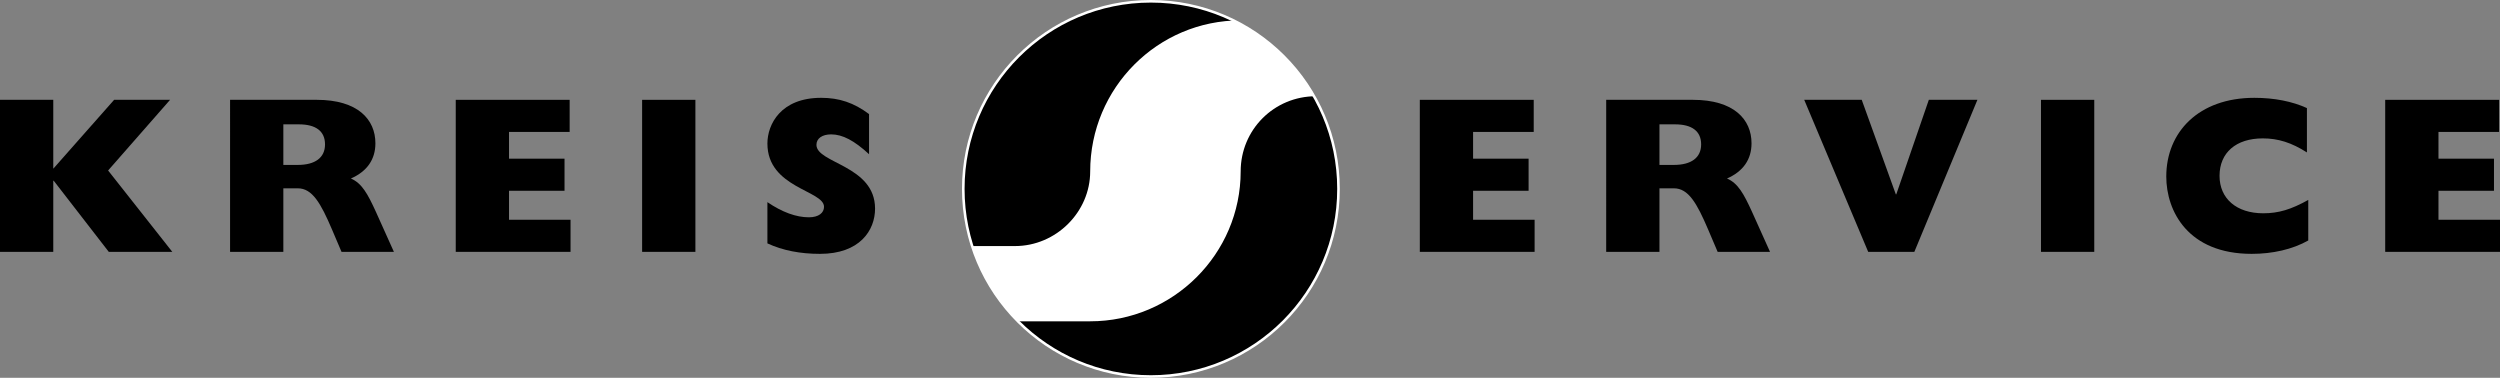
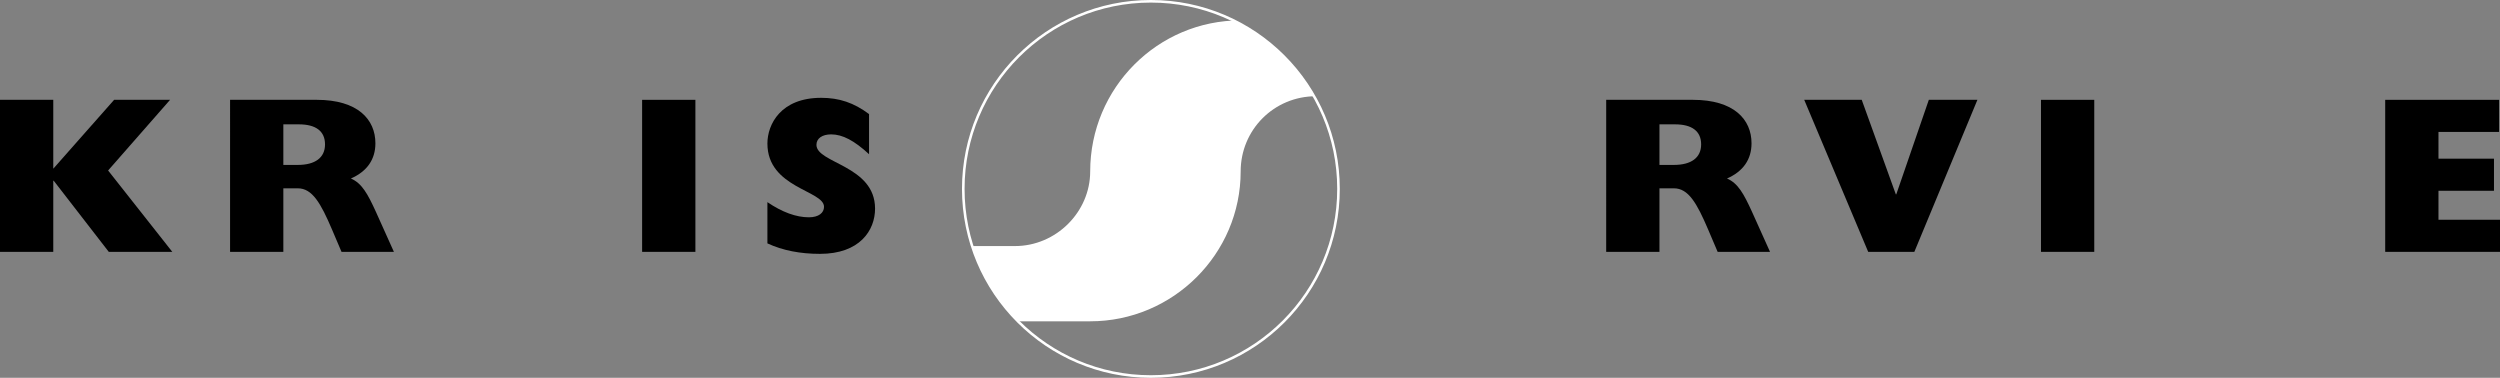
<svg xmlns="http://www.w3.org/2000/svg" xmlns:ns1="http://sodipodi.sourceforge.net/DTD/sodipodi-0.dtd" xmlns:ns2="http://www.inkscape.org/namespaces/inkscape" xmlns:xlink="http://www.w3.org/1999/xlink" version="1.1" id="Ebene_1" x="0px" y="0px" width="530.811" height="80.218" viewBox="0 0 530.811 80.218" enable-background="new 0 0 800 600" xml:space="preserve" ns1:docname="kreisservice-logo_pfade.svg" ns2:version="0.92.2 2405546, 2018-03-11">
  <rect x="0" y="0" width="530.811" height="80.218" fill="#808080" stroke="none" />
  <defs id="defs43" />
  <ns1:namedview pagecolor="#ffffff" bordercolor="#666666" borderopacity="1" objecttolerance="10" gridtolerance="10" guidetolerance="10" ns2:pageopacity="0" ns2:pageshadow="2" ns2:window-width="1366" ns2:window-height="731" id="namedview41" showgrid="false" ns2:zoom="1.1125147" ns2:cx="266.28715" ns2:cy="89.570801" ns2:window-x="0" ns2:window-y="18" ns2:window-maximized="0" ns2:current-layer="Ebene_1" />
  <g id="g38" transform="translate(-134,-260)">
    <polygon points="145.311,298.376 145.406,298.376 157.096,313.475 170.584,313.475 156.954,296.199 170.111,281.196 158.231,281.196 145.311,295.821 145.311,281.196 134,281.196 134,313.475 145.311,313.475 " id="polygon2" />
    <path d="m 182.849,313.475 h 11.312 v -13.489 h 3.076 c 3.076,0 4.875,3.172 7.241,8.709 l 2.035,4.78 h 11.122 l -3.833,-8.52 c -1.751,-3.833 -2.981,-6.058 -5.301,-7.052 3.455,-1.515 5.206,-4.07 5.206,-7.478 0,-5.064 -3.739,-9.229 -12.447,-9.229 h -18.411 z m 11.312,-18.459 v -8.613 h 3.312 c 3.55,0 5.538,1.42 5.538,4.259 0,2.84 -2.13,4.354 -5.774,4.354 z" id="path4" ns2:connector-curvature="0" style="clip-rule:evenodd;fill-rule:evenodd" />
-     <polygon points="255.139,306.659 242.077,306.659 242.077,300.506 253.862,300.506 253.862,293.69 242.077,293.69 242.077,288.011 254.95,288.011 254.95,281.196 230.766,281.196 230.766,313.475 255.139,313.475 " id="polygon6" />
    <polygon points="281.65,281.196 270.338,281.196 270.338,313.475 281.65,313.475 " id="polygon8" />
    <path d="m 296.938,311.676 c 3.266,1.515 7.004,2.225 11.169,2.225 8.424,0 11.69,-4.97 11.69,-9.607 0,-9.182 -12.447,-9.608 -12.447,-13.537 0,-1.373 1.23,-2.225 3.124,-2.225 2.414,0 4.922,1.325 8.045,4.212 v -8.519 c -3.218,-2.414 -6.342,-3.455 -10.175,-3.455 -8.566,0 -11.406,5.632 -11.406,9.703 0,9.465 12.021,9.938 12.021,13.441 0,1.277 -1.136,2.225 -3.218,2.225 -2.698,0 -5.68,-1.089 -8.803,-3.219 z" id="path10" ns2:connector-curvature="0" />
-     <polygon points="459.834,306.659 446.771,306.659 446.771,300.506 458.557,300.506 458.557,293.69 446.771,293.69 446.771,288.011 459.645,288.011 459.645,281.196 435.461,281.196 435.461,313.475 459.834,313.475 " id="polygon12" />
    <path d="m 475.033,313.475 h 11.311 v -13.489 h 3.076 c 3.076,0 4.875,3.172 7.242,8.709 l 2.035,4.78 h 11.121 l -3.834,-8.52 c -1.75,-3.833 -2.98,-6.058 -5.301,-7.052 3.455,-1.515 5.207,-4.07 5.207,-7.478 0,-5.064 -3.738,-9.229 -12.447,-9.229 h -18.41 z m 11.311,-18.459 v -8.613 h 3.312 c 3.551,0 5.539,1.42 5.539,4.259 0,2.84 -2.131,4.354 -5.775,4.354 z" id="path14" ns2:connector-curvature="0" style="clip-rule:evenodd;fill-rule:evenodd" />
    <polygon points="553.854,281.196 543.537,281.196 536.627,301.264 536.531,301.264 529.291,281.196 517.08,281.196 530.664,313.475 540.461,313.475 " id="polygon16" />
    <polygon points="578.664,281.196 567.352,281.196 567.352,313.475 578.664,313.475 " id="polygon18" />
-     <path d="m 624.1,302.447 c -3.645,2.034 -6.295,2.839 -9.561,2.839 -5.68,0 -9.277,-3.123 -9.277,-7.951 0,-4.922 3.504,-7.951 9.182,-7.951 3.266,0 6.105,0.899 9.371,2.982 v -9.418 c -3.123,-1.42 -6.91,-2.177 -11.168,-2.177 -11.832,0 -18.695,7.289 -18.695,16.707 0,7.383 4.639,16.423 18.127,16.423 4.449,0 8.66,-0.946 12.021,-2.84 z" id="path20" ns2:connector-curvature="0" />
    <polygon points="664.811,306.659 651.748,306.659 651.748,300.506 663.533,300.506 663.533,293.69 651.748,293.69 651.748,288.011 664.621,288.011 664.621,281.196 640.438,281.196 640.438,313.475 664.811,313.475 " id="polygon22" />
-     <path d="m 338.527,300.109 c 0,-22 17.834,-39.834 39.834,-39.834 22,0 39.834,17.834 39.834,39.834 0,22 -17.834,39.834 -39.834,39.834 -22,0 -39.834,-17.834 -39.834,-39.834 z" id="path24" ns2:connector-curvature="0" />
    <g id="g34">
      <defs id="defs27">
        <path id="SVGID_1_" d="m 338.527,300.109 c 0,-22 17.834,-39.834 39.834,-39.834 22,0 39.834,17.834 39.834,39.834 0,22 -17.834,39.834 -39.834,39.834 -22,0 -39.834,-17.834 -39.834,-39.834 z" ns2:connector-curvature="0" />
      </defs>
      <clipPath id="SVGID_2_">
        <use xlink:href="#SVGID_1_" overflow="visible" id="use29" style="overflow:visible" x="0" y="0" width="100%" height="100%" />
      </clipPath>
      <path clip-path="url(#SVGID_2_)" d="m 413.398,280.433 v -16.111 h -15.975 c -17.613,0 -31.949,14.336 -31.949,32.085 0,8.603 -7.236,15.839 -15.975,15.839 h -10.091 v 15.975 h 26.066 c 17.613,0 31.949,-14.336 31.949,-31.813 0,-8.875 7.1,-15.975 15.975,-15.975 z" id="path32" ns2:connector-curvature="0" style="fill:#ffffff" />
    </g>
    <path stroke-miterlimit="3.864" d="m 338.527,300.109 c 0,-22 17.834,-39.834 39.834,-39.834 22,0 39.834,17.834 39.834,39.834 0,22 -17.834,39.834 -39.834,39.834 -22,0 -39.834,-17.834 -39.834,-39.834 z" id="path36" ns2:connector-curvature="0" style="fill:none;stroke:#ffffff;stroke-width:0.55;stroke-miterlimit:3.864" />
  </g>
</svg>